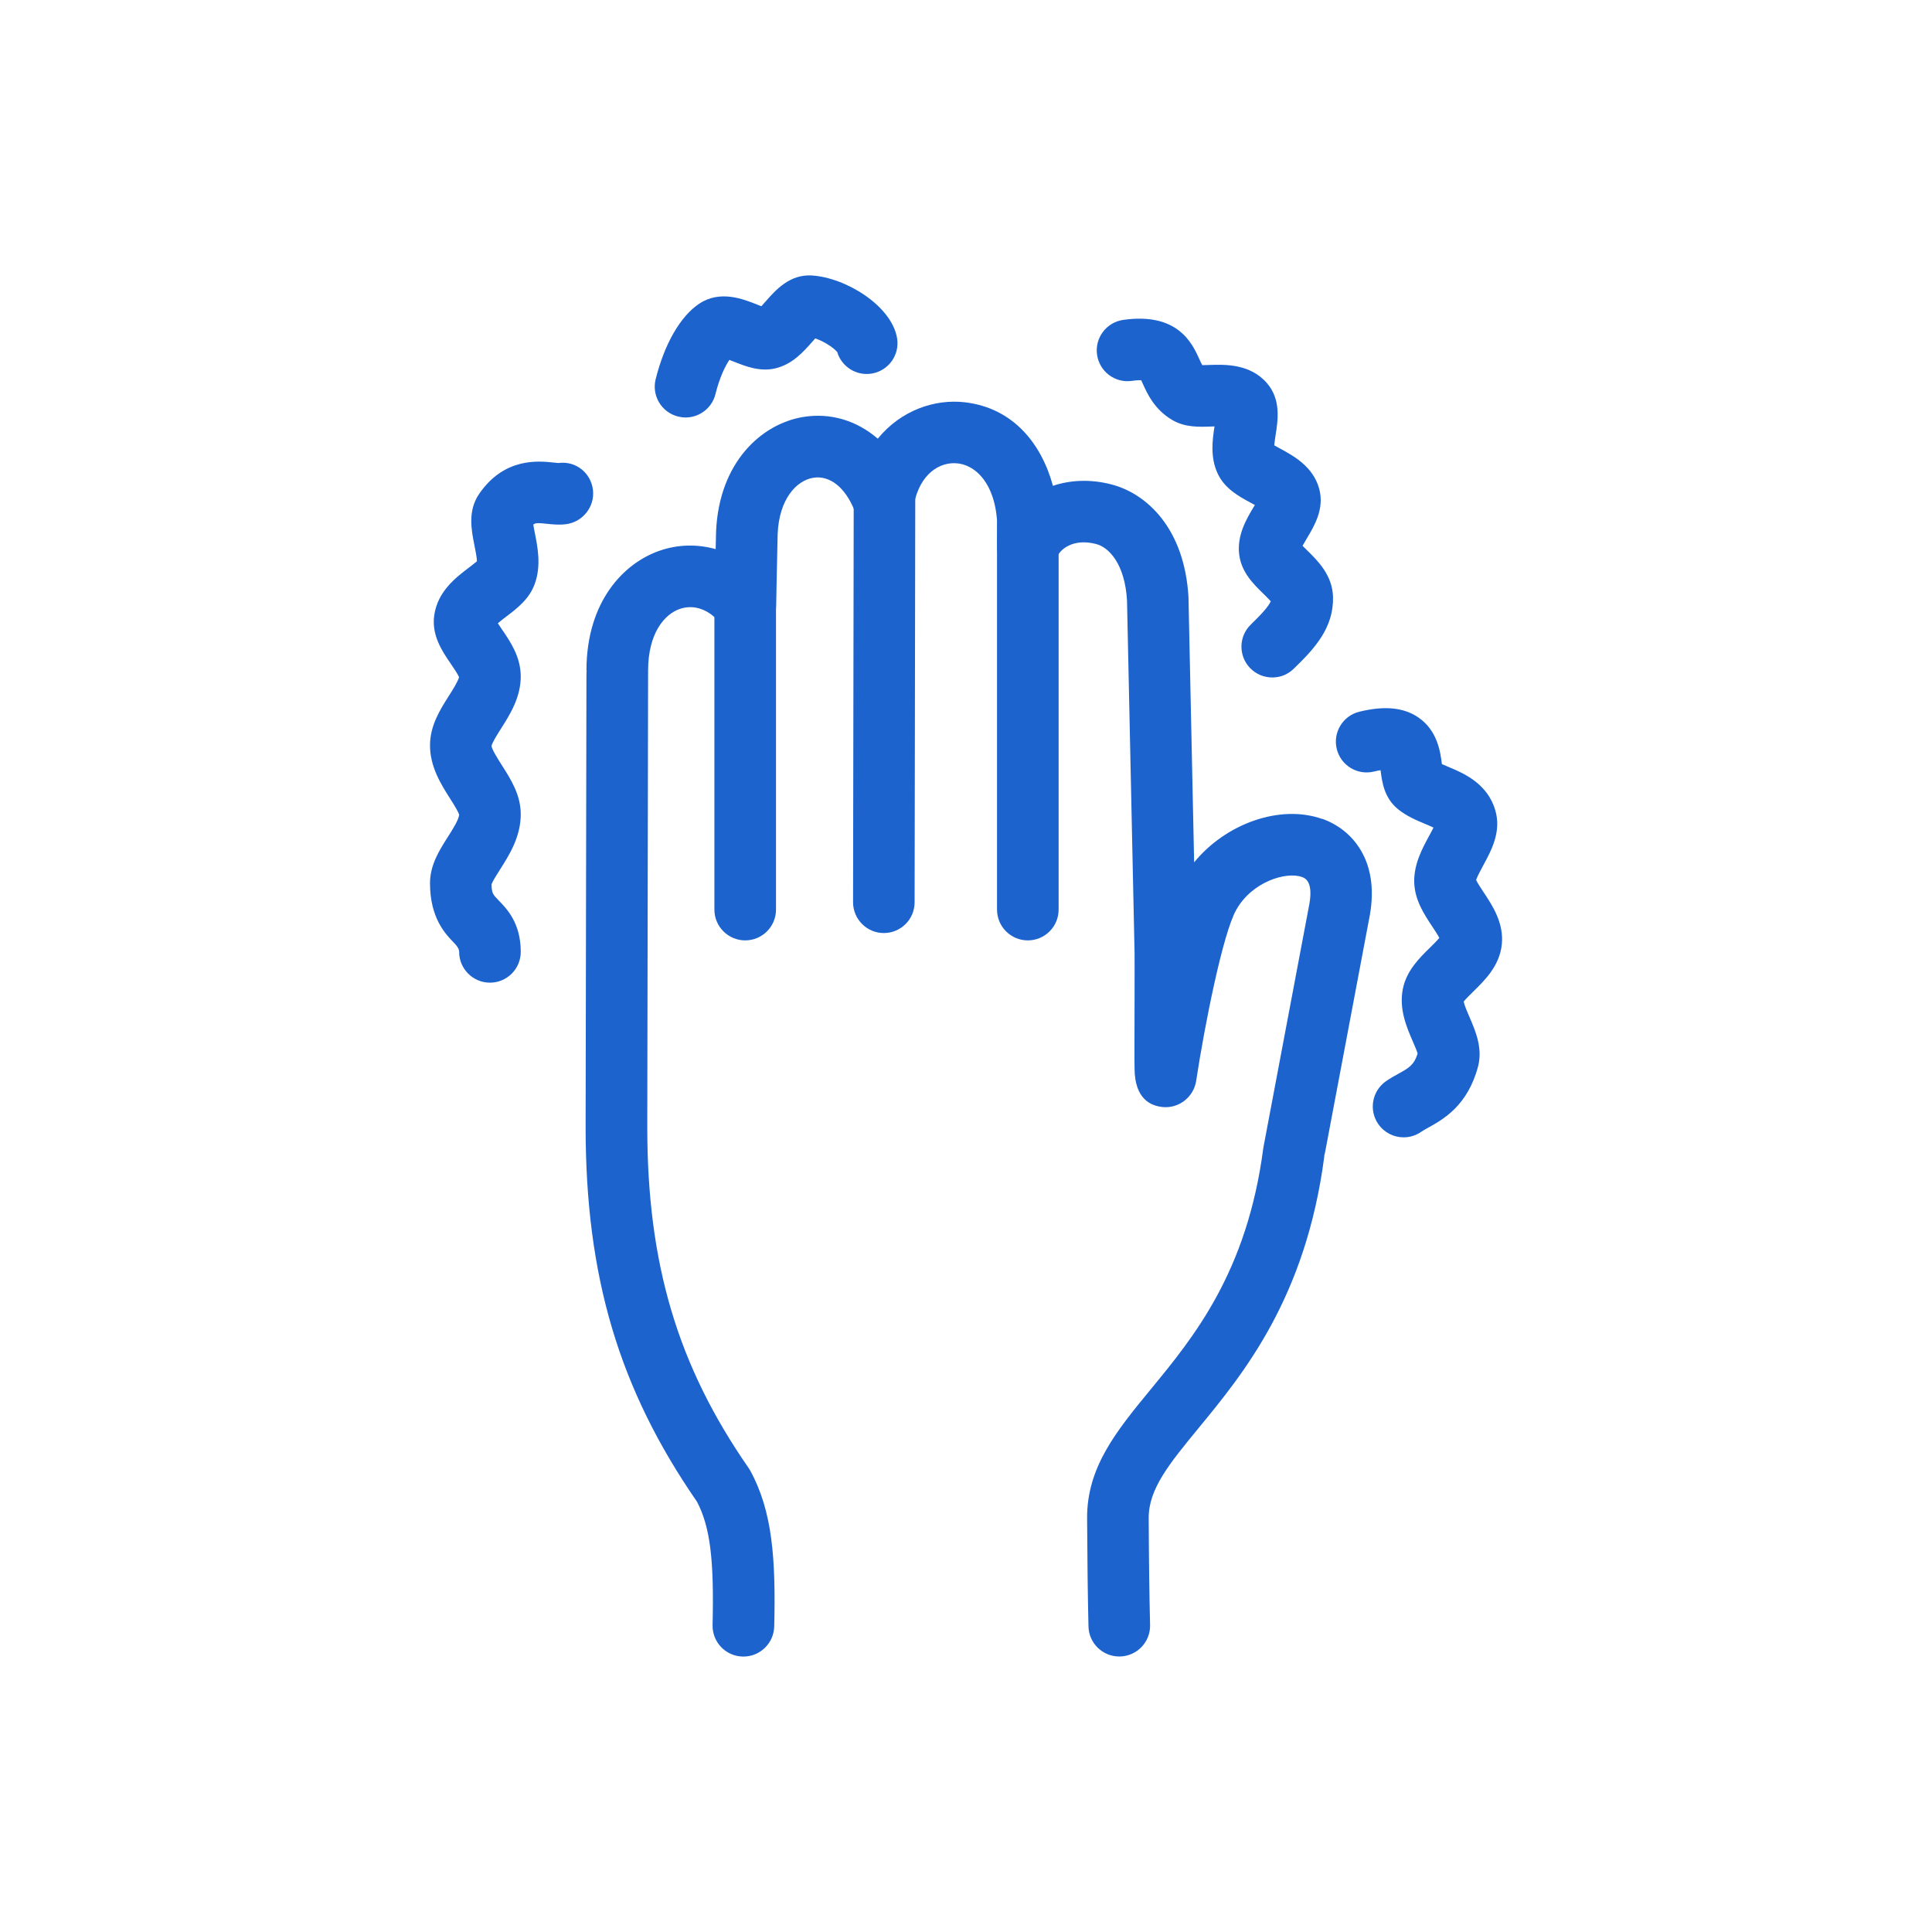
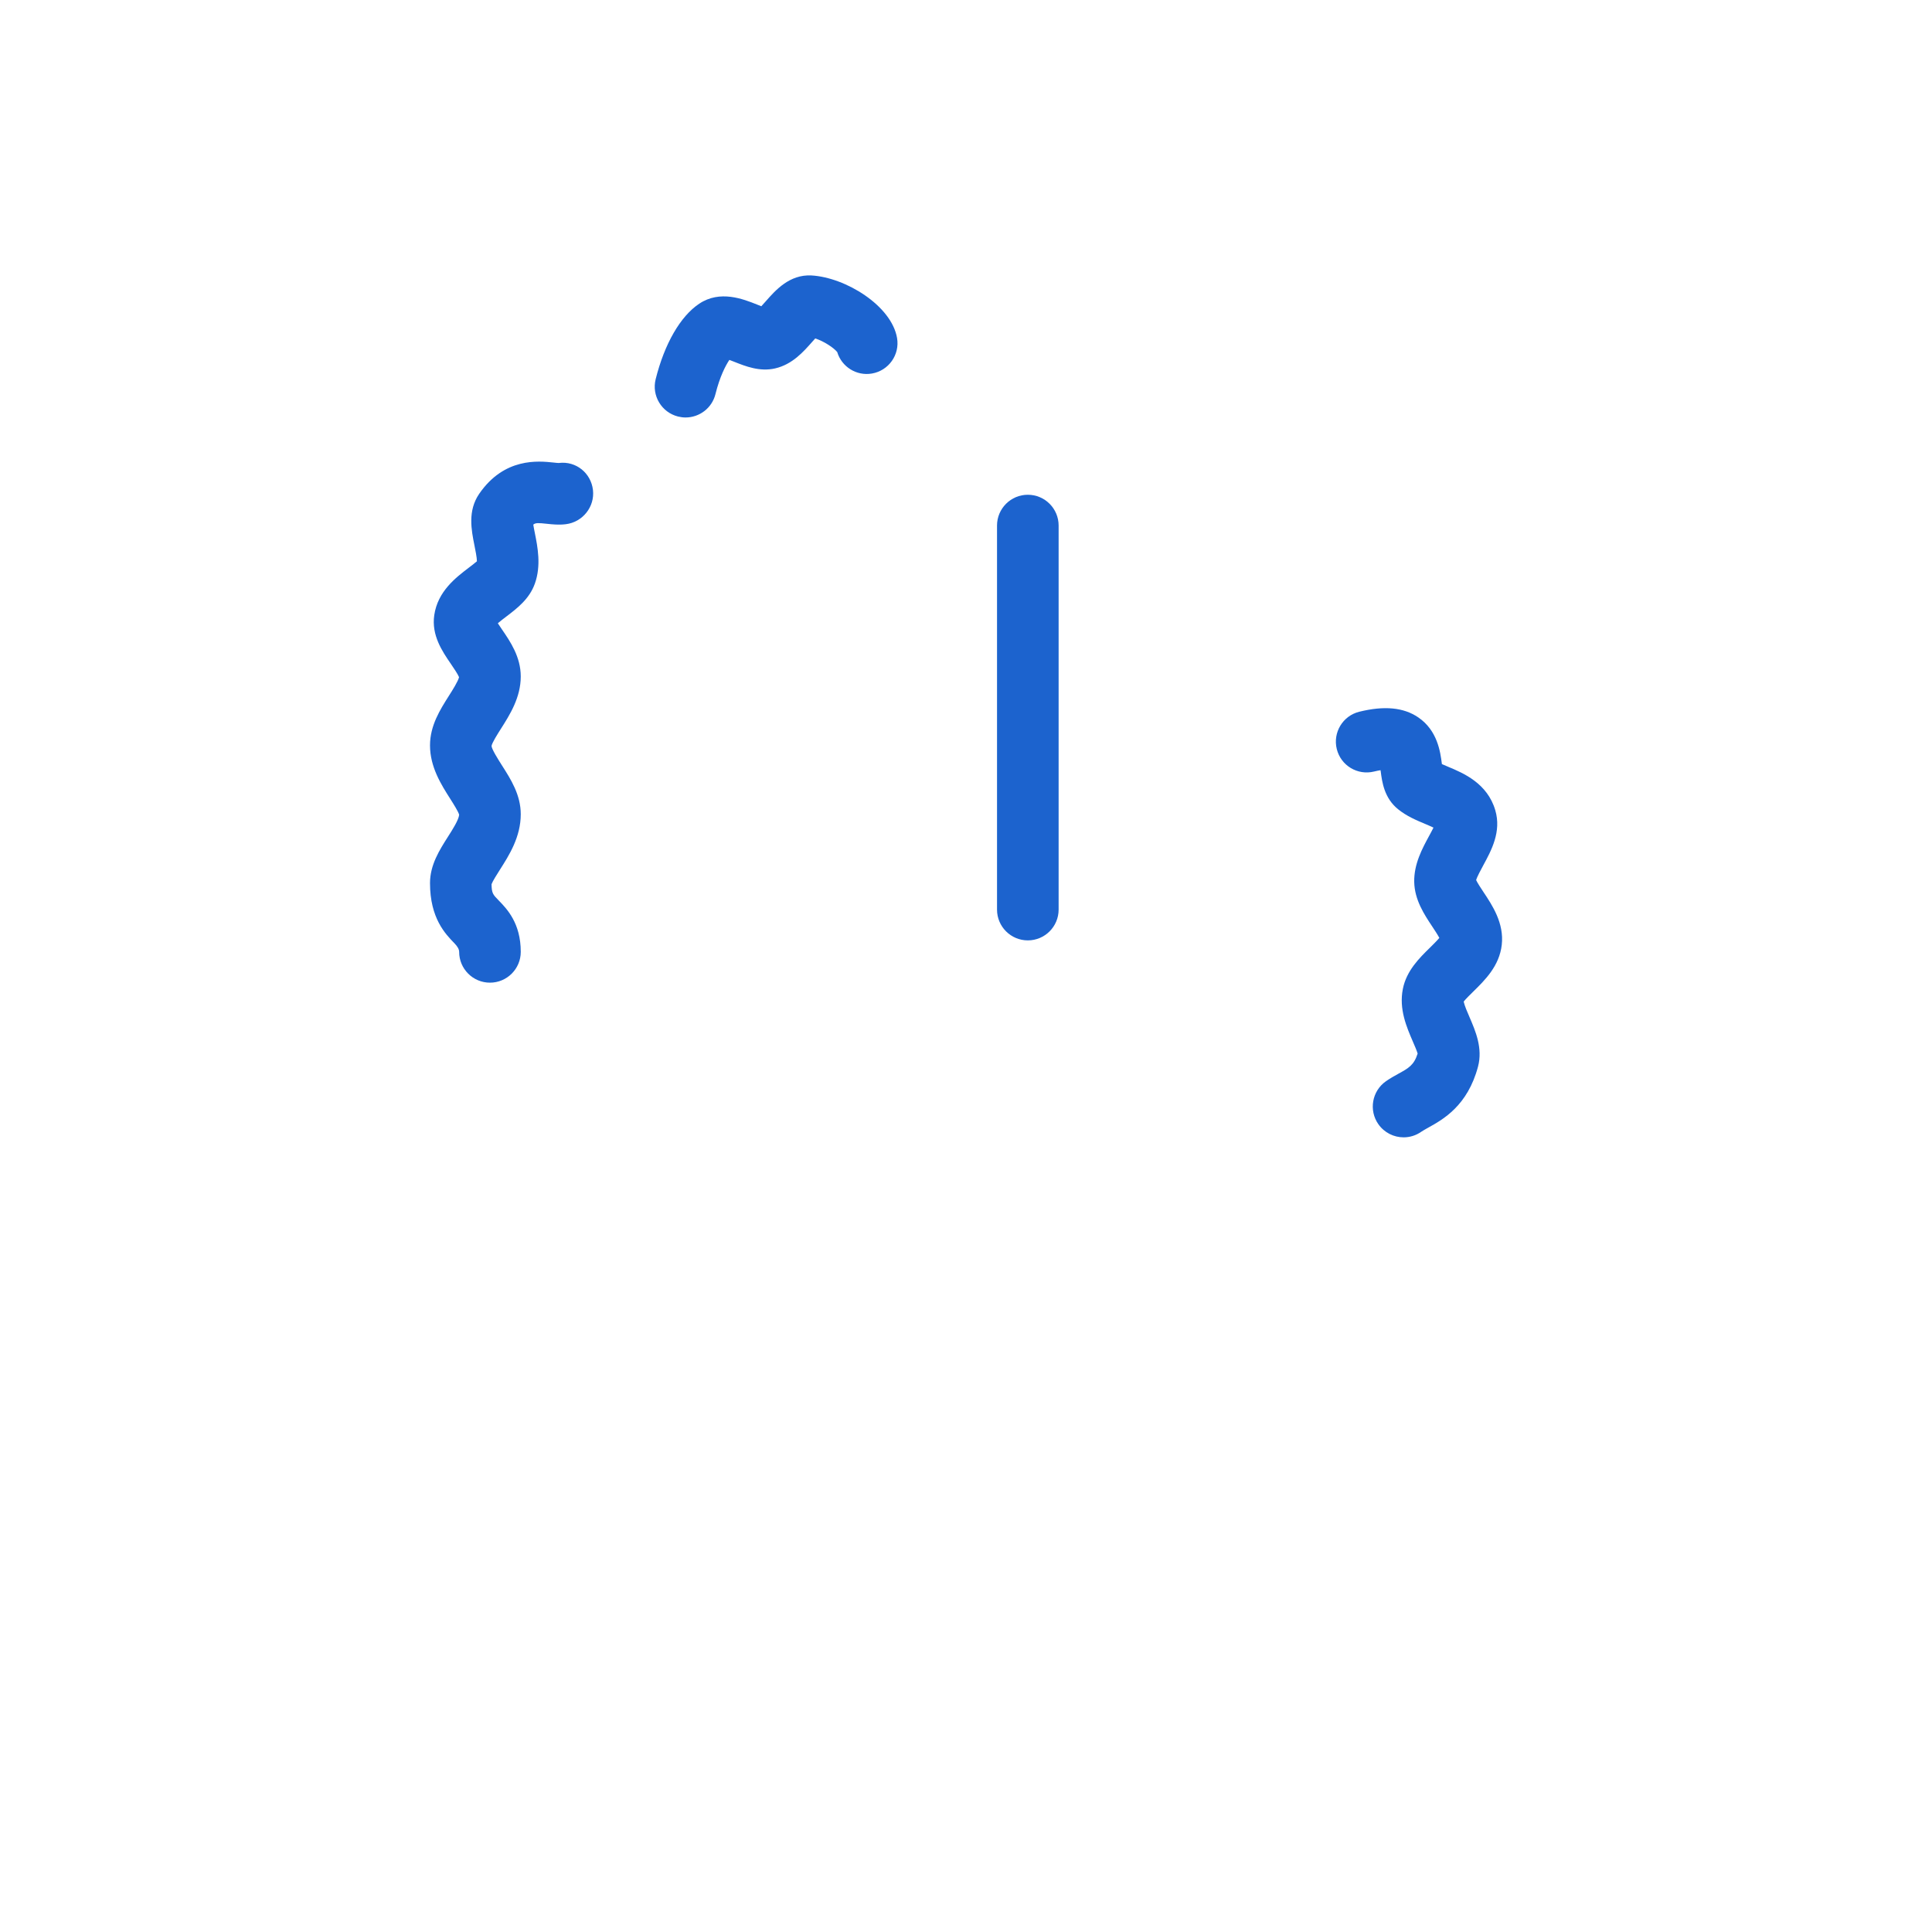
<svg xmlns="http://www.w3.org/2000/svg" id="Layer_1" data-name="Layer 1" viewBox="0 0 350 350">
  <defs>
    <style> .cls-1 { fill: #1c63ce; } </style>
  </defs>
-   <path class="cls-1" d="M239.52,148.36c-7.62-2.7-17.47.85-23.19,7.86l-1.02-47.77c0-.06,0-.12,0-.18-.69-12.59-7.62-18.84-13.88-20.49-3.9-1.03-7.55-.82-10.68.23-2.07-7.6-7.16-14.08-15.91-15.13-5.56-.65-11.67,1.49-15.82,6.59-3.82-3.29-8.6-4.76-13.59-3.92-7.45,1.26-15.2,8.16-15.71,20.84l-.07,3.09c-3.28-.92-6.77-.88-10.11.27-6.41,2.19-13.27,9.05-13.3,21.69h.04c-.02.29-.04.6-.04.93l-.15,81.79c0,27.11,6.04,47.43,20.17,67.88,2.38,4.53,3.12,10.45,2.83,22.35-.07,3.08,2.37,5.64,5.45,5.71.04,0,.09,0,.14,0,3.02,0,5.5-2.41,5.58-5.45.29-12.28-.32-20.83-4.32-28.19-.1-.18-.21-.35-.32-.52-12.87-18.53-18.36-37.01-18.36-61.77l.15-82.71c.01-6.77,2.98-10.2,5.75-11.15,2.62-.9,5.41.13,7.46,2.76,1.45,1.86,3.92,2.61,6.16,1.87,2.24-.74,3.77-2.82,3.82-5.18l.28-13.02c.26-6.33,3.4-9.67,6.41-10.18,3.05-.51,5.87,1.75,7.56,6.04.91,2.32,3.24,3.74,5.73,3.51,2.48-.24,4.5-2.1,4.95-4.55,1.06-5.79,4.8-7.99,7.99-7.61,3.89.46,7.61,4.84,7.12,13.56,0,.1,0,.21,0,.31v1.31c0,2.74,1.99,5.07,4.69,5.51,2.68.44,5.32-1.15,6.19-3.74.4-1.21,2.75-3.48,7.08-2.34,2.33.61,5.19,3.66,5.57,10.21l1.37,63.87c.02.53,0,4.31,0,7.64-.01,3.27-.02,6.95-.02,9.81,0,1.45,0,2.7.02,3.58.06,5.36,2.86,6.7,5.2,6.89,2.91.23,5.52-1.87,5.96-4.76,1.56-10.24,4.83-26.62,7.24-30.94,2.85-5.13,9.05-7,11.9-5.99.52.18,2.09.74,1.37,4.87,0,0-8.03,42.58-8.3,43.97-.02.12-.04.23-.06.35-2.94,22.42-12.59,34.16-20.35,43.59-6.23,7.58-11.61,14.12-11.56,23.41.04,7.61.12,14.2.25,19.59.07,3.03,2.56,5.44,5.58,5.44.05,0,.09,0,.14,0,3.08-.08,5.52-2.64,5.44-5.72-.13-5.31-.22-11.83-.25-19.37-.03-5.26,3.77-9.88,9.02-16.27,8.2-9.97,19.44-23.63,22.79-49.23h-.03c.14-.56.24-1.1.33-1.58l7.96-42.19c1.75-9.95-3.3-15.51-8.62-17.39Z" />
-   <path class="cls-1" d="M135,96.19c-3.08,0-5.58,2.5-5.58,5.58v63.01c0,3.08,2.5,5.58,5.58,5.58s5.58-2.5,5.58-5.58v-63.01c0-3.08-2.5-5.58-5.58-5.58Z" />
-   <path class="cls-1" d="M160.24,83.44h0c-3.08,0-5.58,2.49-5.58,5.57l-.12,74.43c0,3.08,2.49,5.59,5.57,5.59h0c3.08,0,5.58-2.49,5.58-5.57l.12-74.43c0-3.08-2.49-5.59-5.57-5.59Z" />
  <path class="cls-1" d="M186.2,89.63c-3.08,0-5.58,2.5-5.58,5.58v69.57c0,3.08,2.5,5.58,5.58,5.58s5.58-2.5,5.58-5.58v-69.57c0-3.08-2.5-5.58-5.58-5.58Z" />
  <path class="cls-1" d="M101.27,83.88c-.18,0-.67-.05-1.03-.09-2.66-.28-8.88-.95-13.43,5.67-2.11,3.08-1.42,6.55-.86,9.34.17.85.44,2.18.45,2.88-.38.33-.99.8-1.43,1.13-2.39,1.82-5.67,4.31-6.3,8.63-.53,3.65,1.44,6.54,3.03,8.86.47.69,1.24,1.82,1.46,2.37-.16.73-1.19,2.37-1.83,3.37-1.61,2.54-3.43,5.41-3.43,8.99,0,3.91,2.02,7.1,3.65,9.66.59.93,1.47,2.32,1.63,2.91-.08.92-1.2,2.69-2.04,4-1.52,2.39-3.24,5.09-3.24,8.38,0,6.36,2.78,9.22,4.44,10.92q.84.87.84,1.54c0,3.08,2.5,5.58,5.58,5.58s5.58-2.5,5.58-5.58c0-5.21-2.51-7.79-4.01-9.33-1.02-1.04-1.26-1.29-1.28-2.93.2-.55.97-1.77,1.5-2.6,1.69-2.65,3.79-5.95,3.79-10.08,0-3.49-1.79-6.31-3.38-8.8-.71-1.12-1.9-3-1.91-3.57.1-.58,1.06-2.1,1.7-3.11,1.6-2.52,3.59-5.65,3.59-9.47,0-3.55-1.9-6.33-3.43-8.56-.22-.32-.49-.71-.72-1.08.48-.41,1.1-.89,1.54-1.22,1.96-1.49,4.18-3.18,5.17-5.97,1.17-3.29.49-6.66,0-9.12-.09-.46-.22-1.08-.29-1.56.42-.35.93-.31,2.45-.15,1.01.11,2.16.23,3.42.08,3.06-.36,5.3-3.15,4.94-6.21-.36-3.06-3.05-5.26-6.15-4.89Z" />
-   <path class="cls-1" d="M236.71,99.61c-.22-.22-.49-.48-.74-.73.24-.44.54-.95.78-1.35,1.34-2.24,3.19-5.32,2.26-8.89-1.07-4.12-4.73-6.09-7.15-7.4-.3-.16-.68-.37-1.02-.56.05-.59.17-1.35.25-1.88.42-2.68.99-6.36-1.51-9.32-3.07-3.63-7.77-3.46-10.57-3.36-.36.01-.83.03-1.21.03-.17-.29-.36-.73-.54-1.12-1.25-2.76-3.85-8.49-13.78-7.08-3.05.44-5.17,3.26-4.74,6.31.44,3.05,3.25,5.18,6.31,4.74.83-.12,1.37-.13,1.69-.11.11.23.24.51.34.74.77,1.7,2.06,4.55,5.27,6.45,2.3,1.36,4.83,1.27,7.05,1.19.18,0,.4-.02.62-.02-.37,2.38-.82,5.58.58,8.56,1.29,2.74,3.87,4.13,5.94,5.25.24.13.51.28.79.43-.06.1-.12.2-.18.29-1.3,2.17-3.09,5.15-2.66,8.67.39,3.23,2.62,5.4,4.41,7.14.4.39.95.93,1.31,1.34-.36.85-1.55,2.23-3.6,4.2-2.22,2.14-2.29,5.67-.15,7.89,1.1,1.14,2.56,1.71,4.02,1.71s2.79-.52,3.87-1.56c3.83-3.69,7.26-7.45,7.14-13-.09-3.99-2.82-6.64-4.81-8.58Z" />
  <path class="cls-1" d="M147,49.9c-3.97-.21-6.52,2.69-8.22,4.62-.25.29-.57.65-.86.96-.27-.1-.55-.22-.78-.31-2.51-1-6.7-2.67-10.47-.15-3.41,2.27-6.29,7.26-7.89,13.67-.75,2.99,1.07,6.02,4.06,6.77.45.11.91.17,1.36.17,2.5,0,4.78-1.69,5.41-4.23.79-3.17,1.82-5.15,2.52-6.2.31.12.62.24.88.34,2.06.82,4.63,1.84,7.41,1.2,3.12-.72,5.13-3.01,6.75-4.85.15-.17.34-.38.52-.58,1.64.54,3.38,1.72,3.98,2.47.8,2.66,3.47,4.37,6.28,3.89,3.04-.52,5.08-3.4,4.56-6.44-1-5.84-9.3-10.97-15.51-11.33ZM151.5,63.11s0,0,0,0c0,0,0,0,0,0Z" />
  <path class="cls-1" d="M267.41,159.45c.19-.65.88-1.91,1.3-2.69,1.47-2.71,3.31-6.09,2.18-9.96-1.43-4.92-5.84-6.76-8.47-7.86-.38-.16-.82-.34-1.21-.52,0-.04,0-.07-.01-.11-.27-2.09-.78-5.97-4.27-8.35-2.66-1.81-6.16-2.14-10.69-1.02-2.99.74-4.81,3.77-4.07,6.76.74,2.99,3.76,4.81,6.76,4.07.47-.12.86-.19,1.17-.24.01.08.02.15.03.22.25,1.92.63,4.81,3.13,6.84,1.58,1.28,3.32,2,4.86,2.65.47.2,1.08.45,1.57.69-.24.49-.55,1.06-.79,1.5-1.23,2.27-2.77,5.09-2.7,8.36.07,3.25,1.84,5.91,3.26,8.05.41.62.98,1.48,1.29,2.07-.43.52-1.17,1.24-1.7,1.77-1.9,1.86-4.26,4.17-4.91,7.48-.73,3.66.69,6.92,1.82,9.55.29.66.7,1.61.86,2.15-.66,2.1-1.65,2.65-3.49,3.66-.7.39-1.49.82-2.27,1.37-2.52,1.78-3.12,5.26-1.35,7.78,1.09,1.54,2.81,2.37,4.57,2.37,1.11,0,2.23-.33,3.21-1.02.28-.2.75-.45,1.24-.73,2.67-1.48,7.14-3.95,9.03-11.07.88-3.34-.46-6.45-1.54-8.95-.36-.82-.92-2.12-1.06-2.82.38-.49,1.17-1.26,1.73-1.81,2.11-2.07,4.74-4.64,5.17-8.48.44-3.92-1.72-7.16-3.29-9.52-.45-.68-1.1-1.66-1.35-2.2Z" />
</svg>